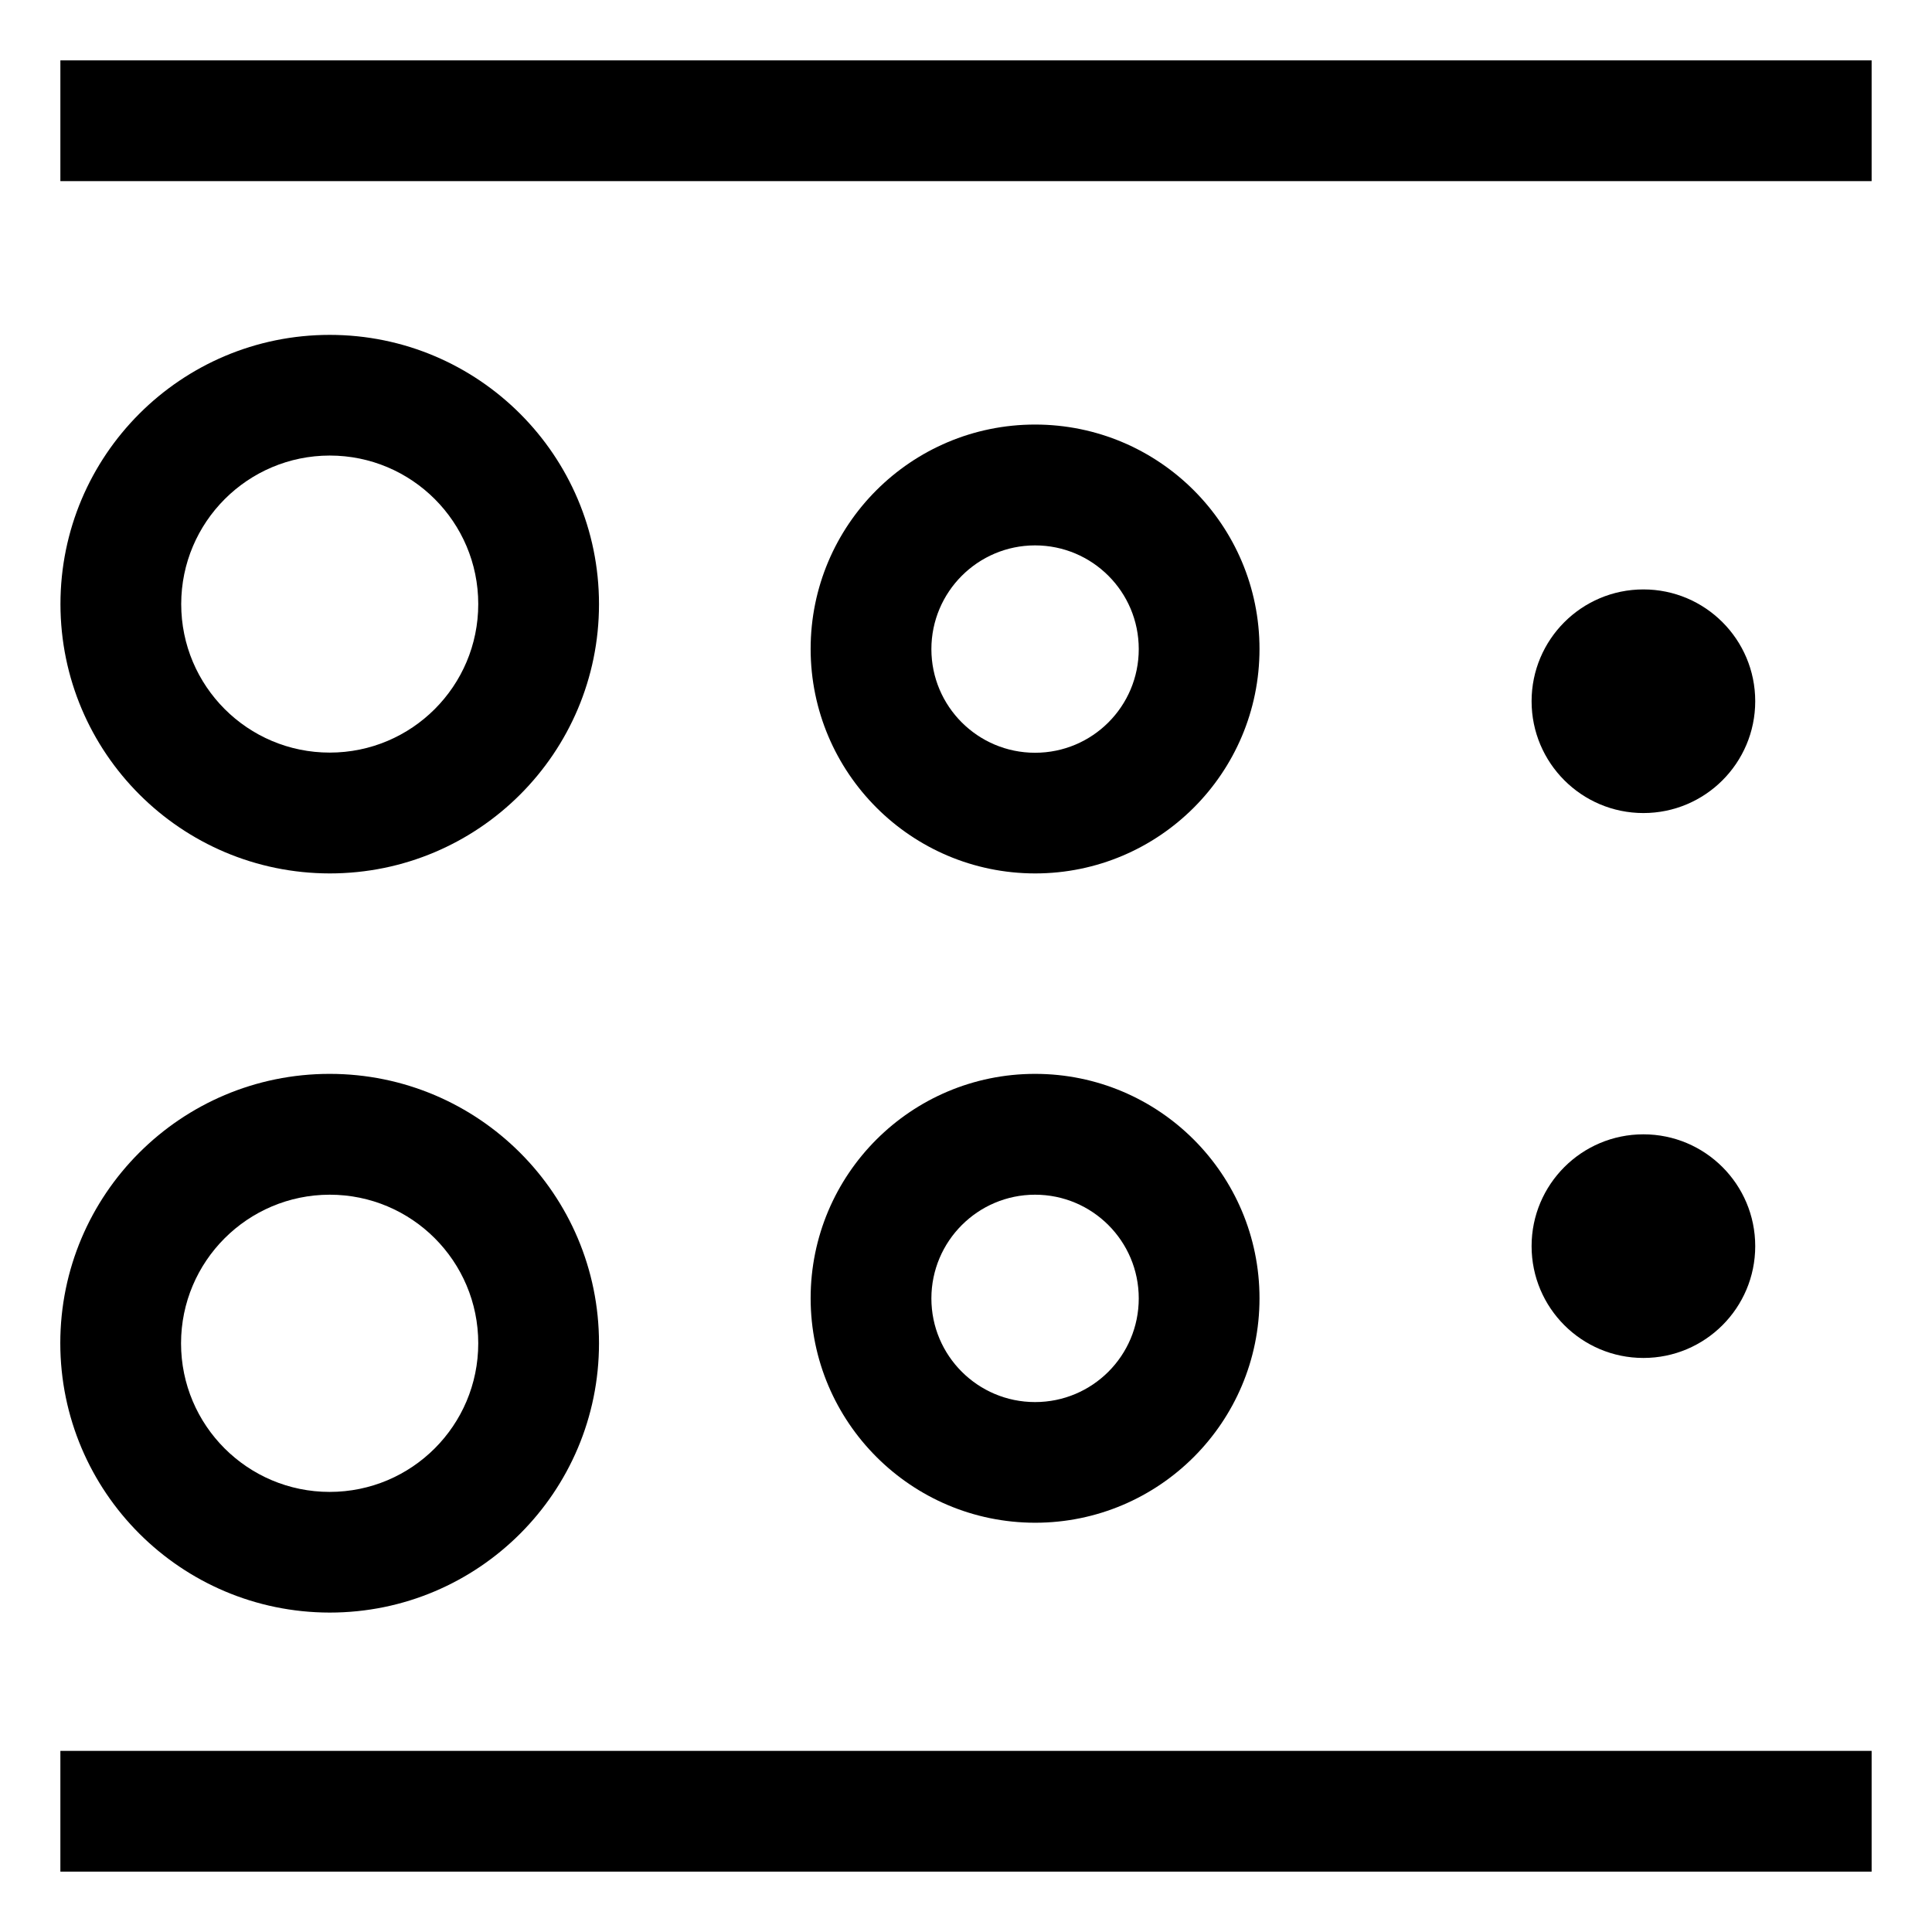
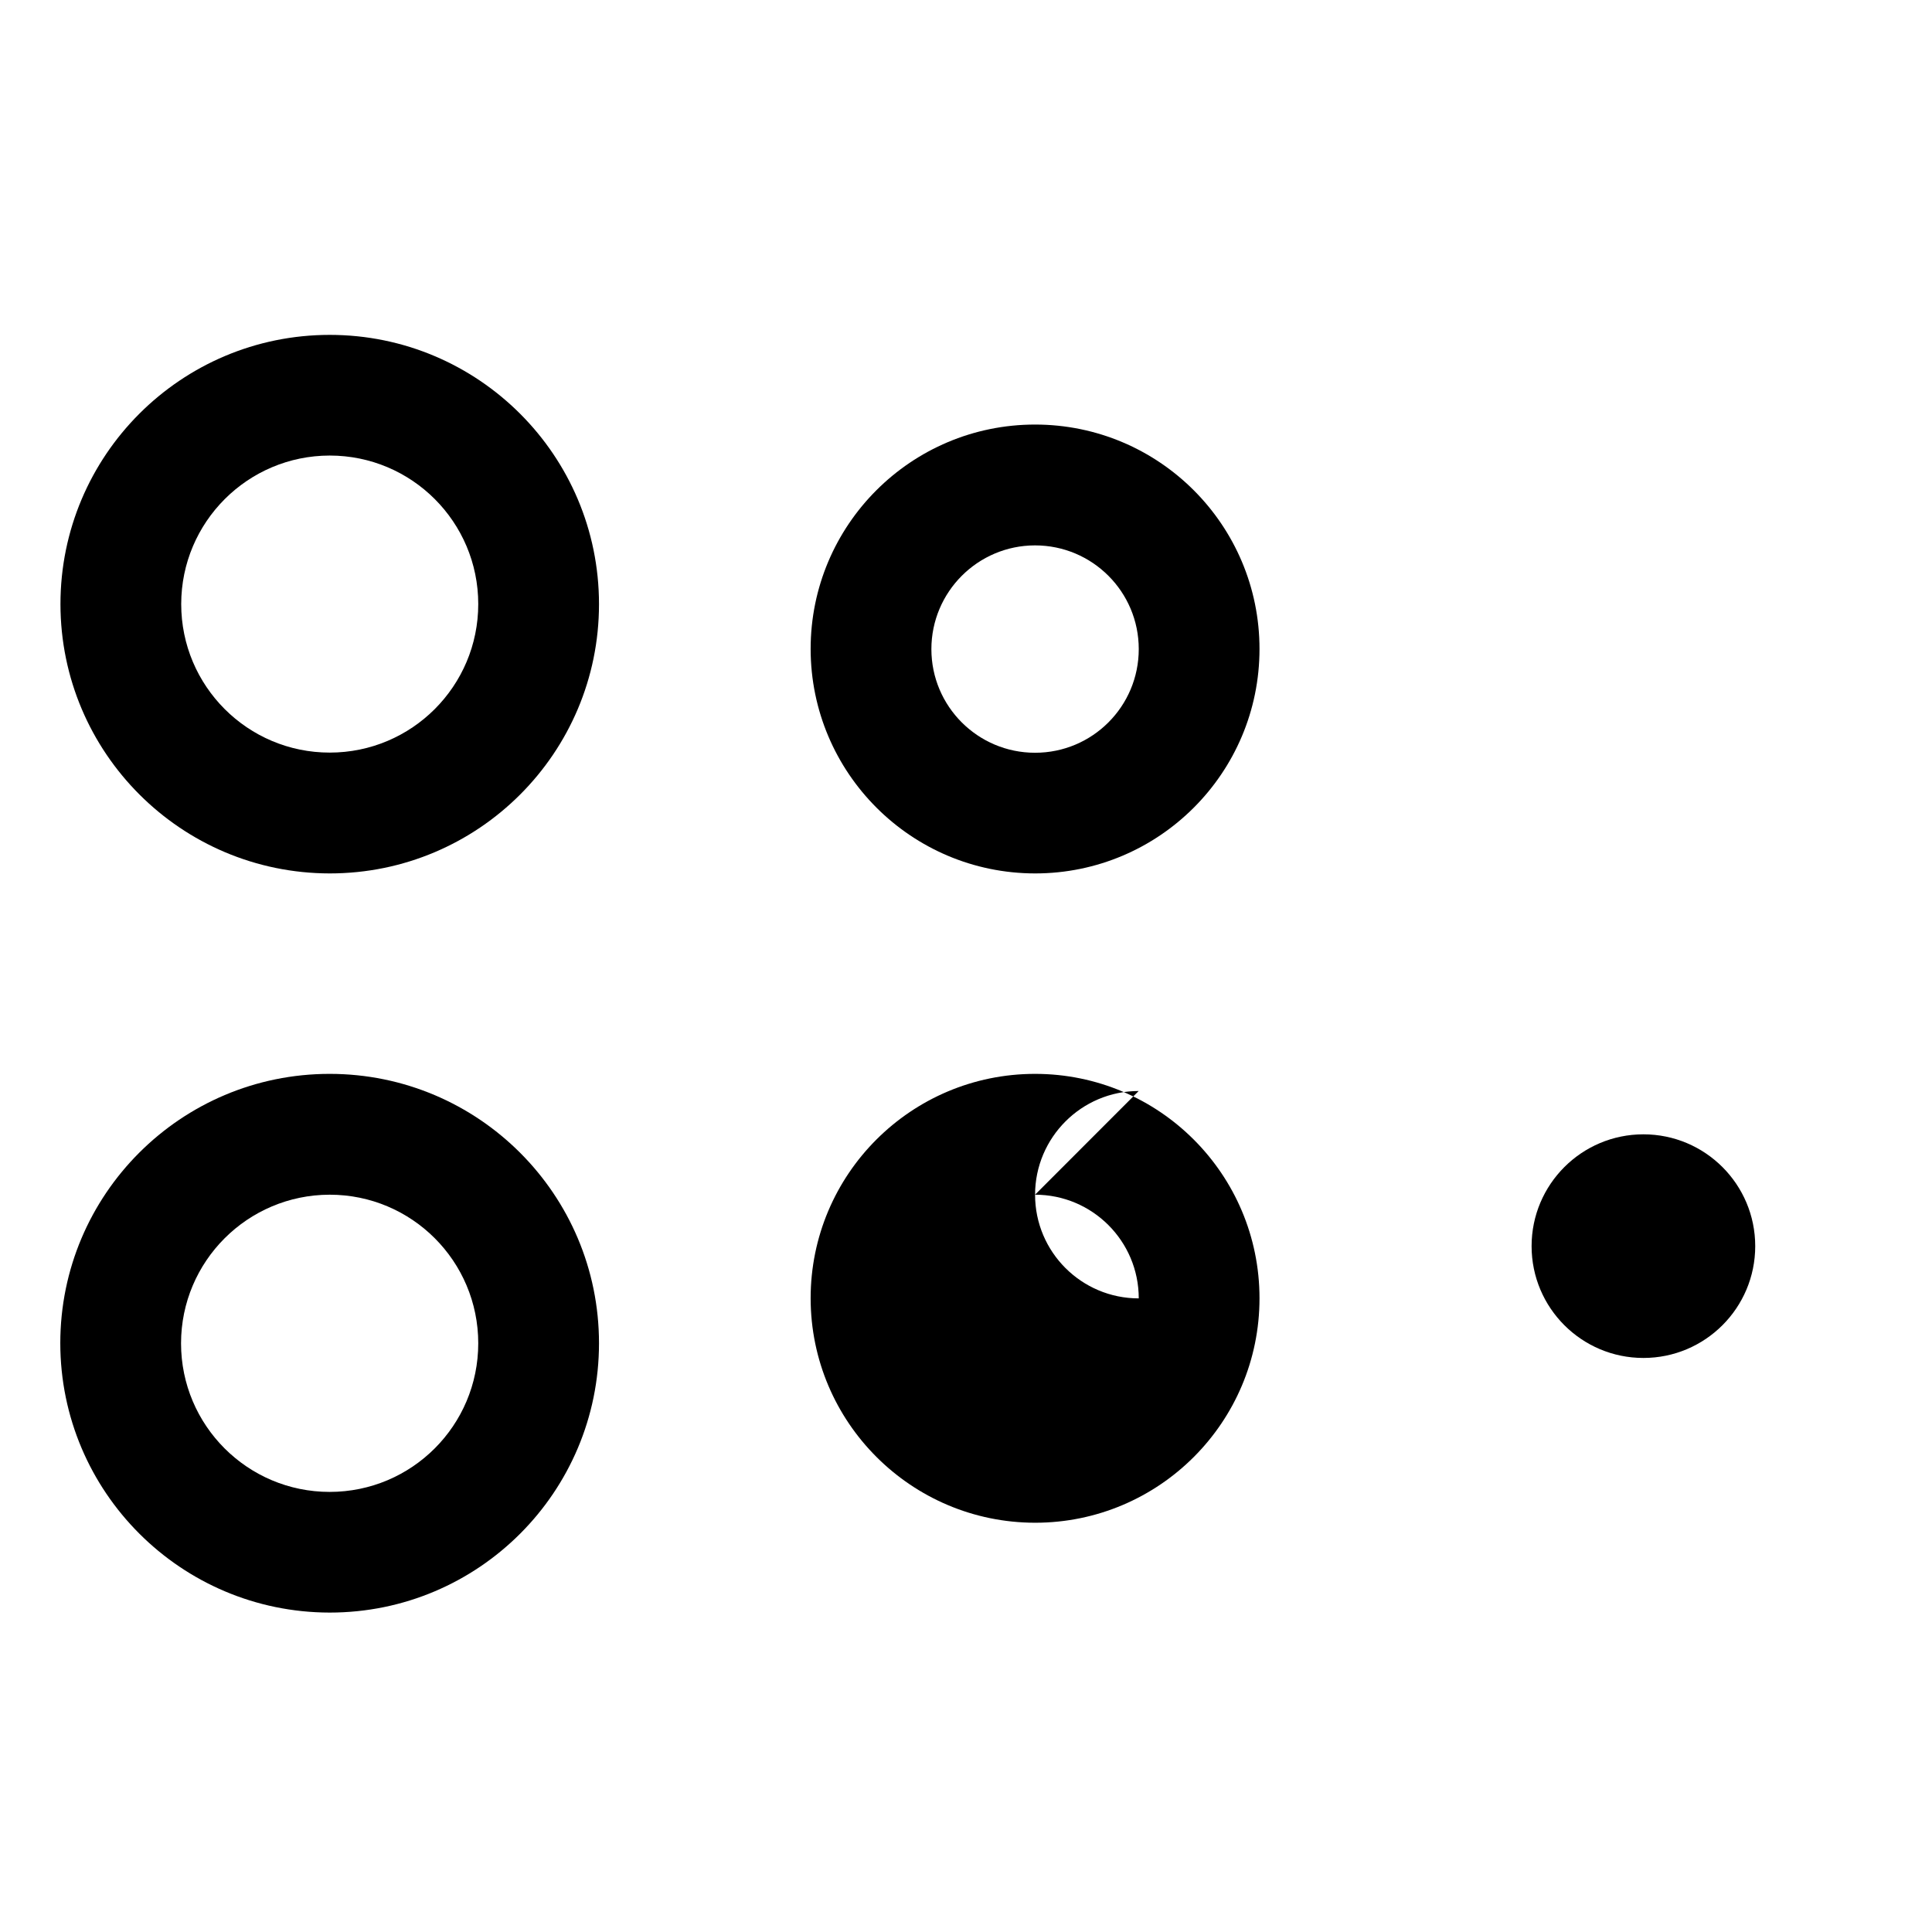
<svg xmlns="http://www.w3.org/2000/svg" version="1.1" width="24" height="24" viewBox="0 0 24 24">
  <title>blur-linear</title>
-   <path d="M0.75 0.75h22.5v1.5h-22.5v-1.5z" />
-   <path d="M0.75 21.75h22.5v1.5h-22.5v-1.5z" />
  <path d="M4.096 10.85c1.848-0 3.345-1.498 3.345-3.345s-1.498-3.345-3.345-3.345c-1.848 0-3.345 1.498-3.345 3.345v0c0.002 1.847 1.499 3.343 3.345 3.345h0zM4.096 5.659c1.019 0 1.845 0.826 1.845 1.845s-0.826 1.845-1.845 1.845c-1.019 0-1.845-0.826-1.845-1.845v0c0.001-1.019 0.827-1.844 1.845-1.845h0z" />
  <path d="M12.858 10.85c1.539 0 2.788-1.248 2.788-2.788s-1.248-2.788-2.788-2.788c-1.54 0-2.788 1.248-2.788 2.788v0c0.002 1.539 1.249 2.786 2.787 2.788h0zM12.858 6.775c0.711 0 1.288 0.576 1.288 1.288s-0.576 1.288-1.288 1.288c-0.711 0-1.288-0.576-1.288-1.288v0c0.001-0.711 0.577-1.287 1.287-1.288h0z" />
-   <path d="M20.415 10.1c0.767 0 1.389-0.622 1.389-1.389s-0.622-1.389-1.389-1.389c-0.767 0-1.389 0.622-1.389 1.389 0 0 0 0 0 0v0c0 0.767 0.622 1.389 1.389 1.389 0 0 0 0 0 0v0z" />
  <path d="M4.096 20.032c1.848 0 3.345-1.498 3.345-3.346s-1.498-3.346-3.346-3.346c-1.848 0-3.346 1.498-3.346 3.346v0c0.002 1.847 1.499 3.343 3.345 3.346h0zM4.096 14.841c1.019 0 1.845 0.826 1.845 1.846s-0.826 1.846-1.846 1.846c-1.019 0-1.846-0.826-1.846-1.846 0 0 0 0 0 0v0c0.001-1.019 0.827-1.844 1.845-1.846h0z" />
-   <path d="M12.858 18.916c1.54 0 2.788-1.248 2.788-2.788s-1.248-2.788-2.788-2.788c-1.54 0-2.788 1.248-2.788 2.788 0 0 0 0 0 0v0c0.002 1.539 1.249 2.786 2.787 2.788h0zM12.858 14.841c0.711 0 1.288 0.576 1.288 1.288s-0.576 1.288-1.288 1.288c-0.711 0-1.288-0.576-1.288-1.288v0c0.001-0.711 0.577-1.287 1.287-1.288h0z" />
+   <path d="M12.858 18.916c1.54 0 2.788-1.248 2.788-2.788s-1.248-2.788-2.788-2.788c-1.54 0-2.788 1.248-2.788 2.788 0 0 0 0 0 0v0c0.002 1.539 1.249 2.786 2.787 2.788h0zM12.858 14.841c0.711 0 1.288 0.576 1.288 1.288c-0.711 0-1.288-0.576-1.288-1.288v0c0.001-0.711 0.577-1.287 1.287-1.288h0z" />
  <path d="M20.415 16.869c0.767 0 1.389-0.622 1.389-1.389s-0.622-1.389-1.389-1.389c-0.767 0-1.389 0.622-1.389 1.389 0 0 0 0 0 0v0c0 0.767 0.622 1.389 1.389 1.389 0 0 0 0 0 0v0z" />
</svg>